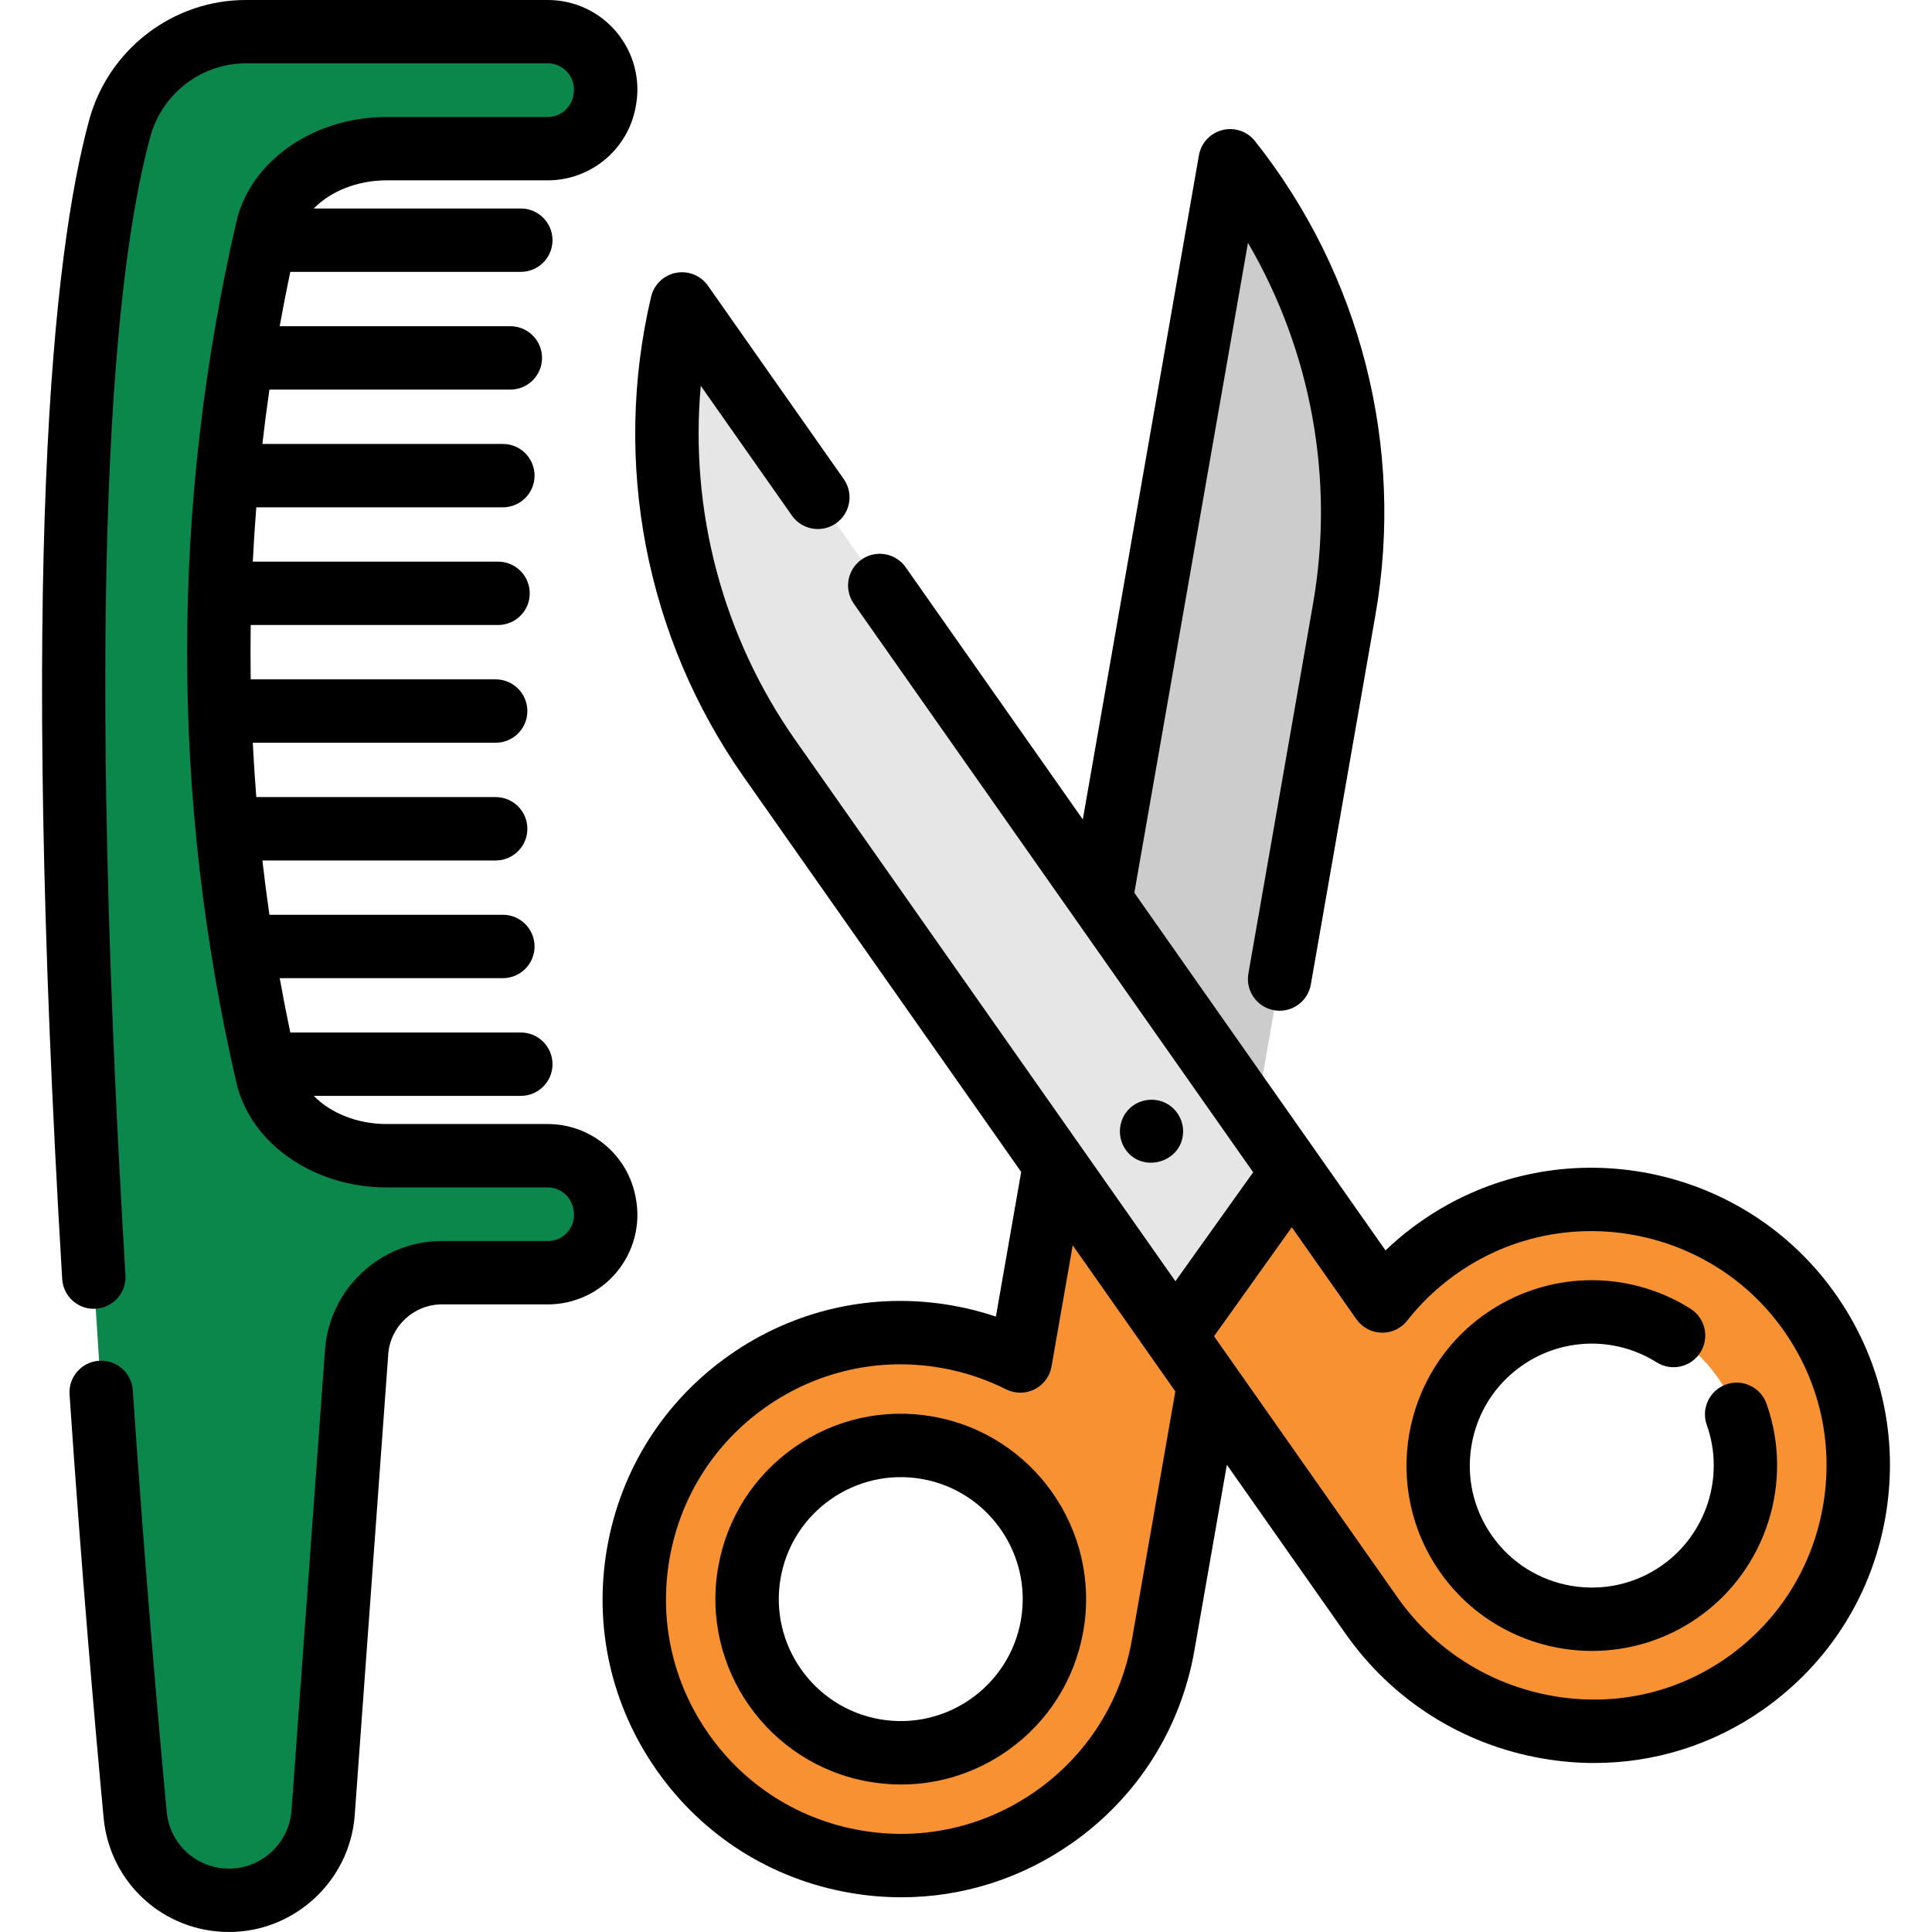
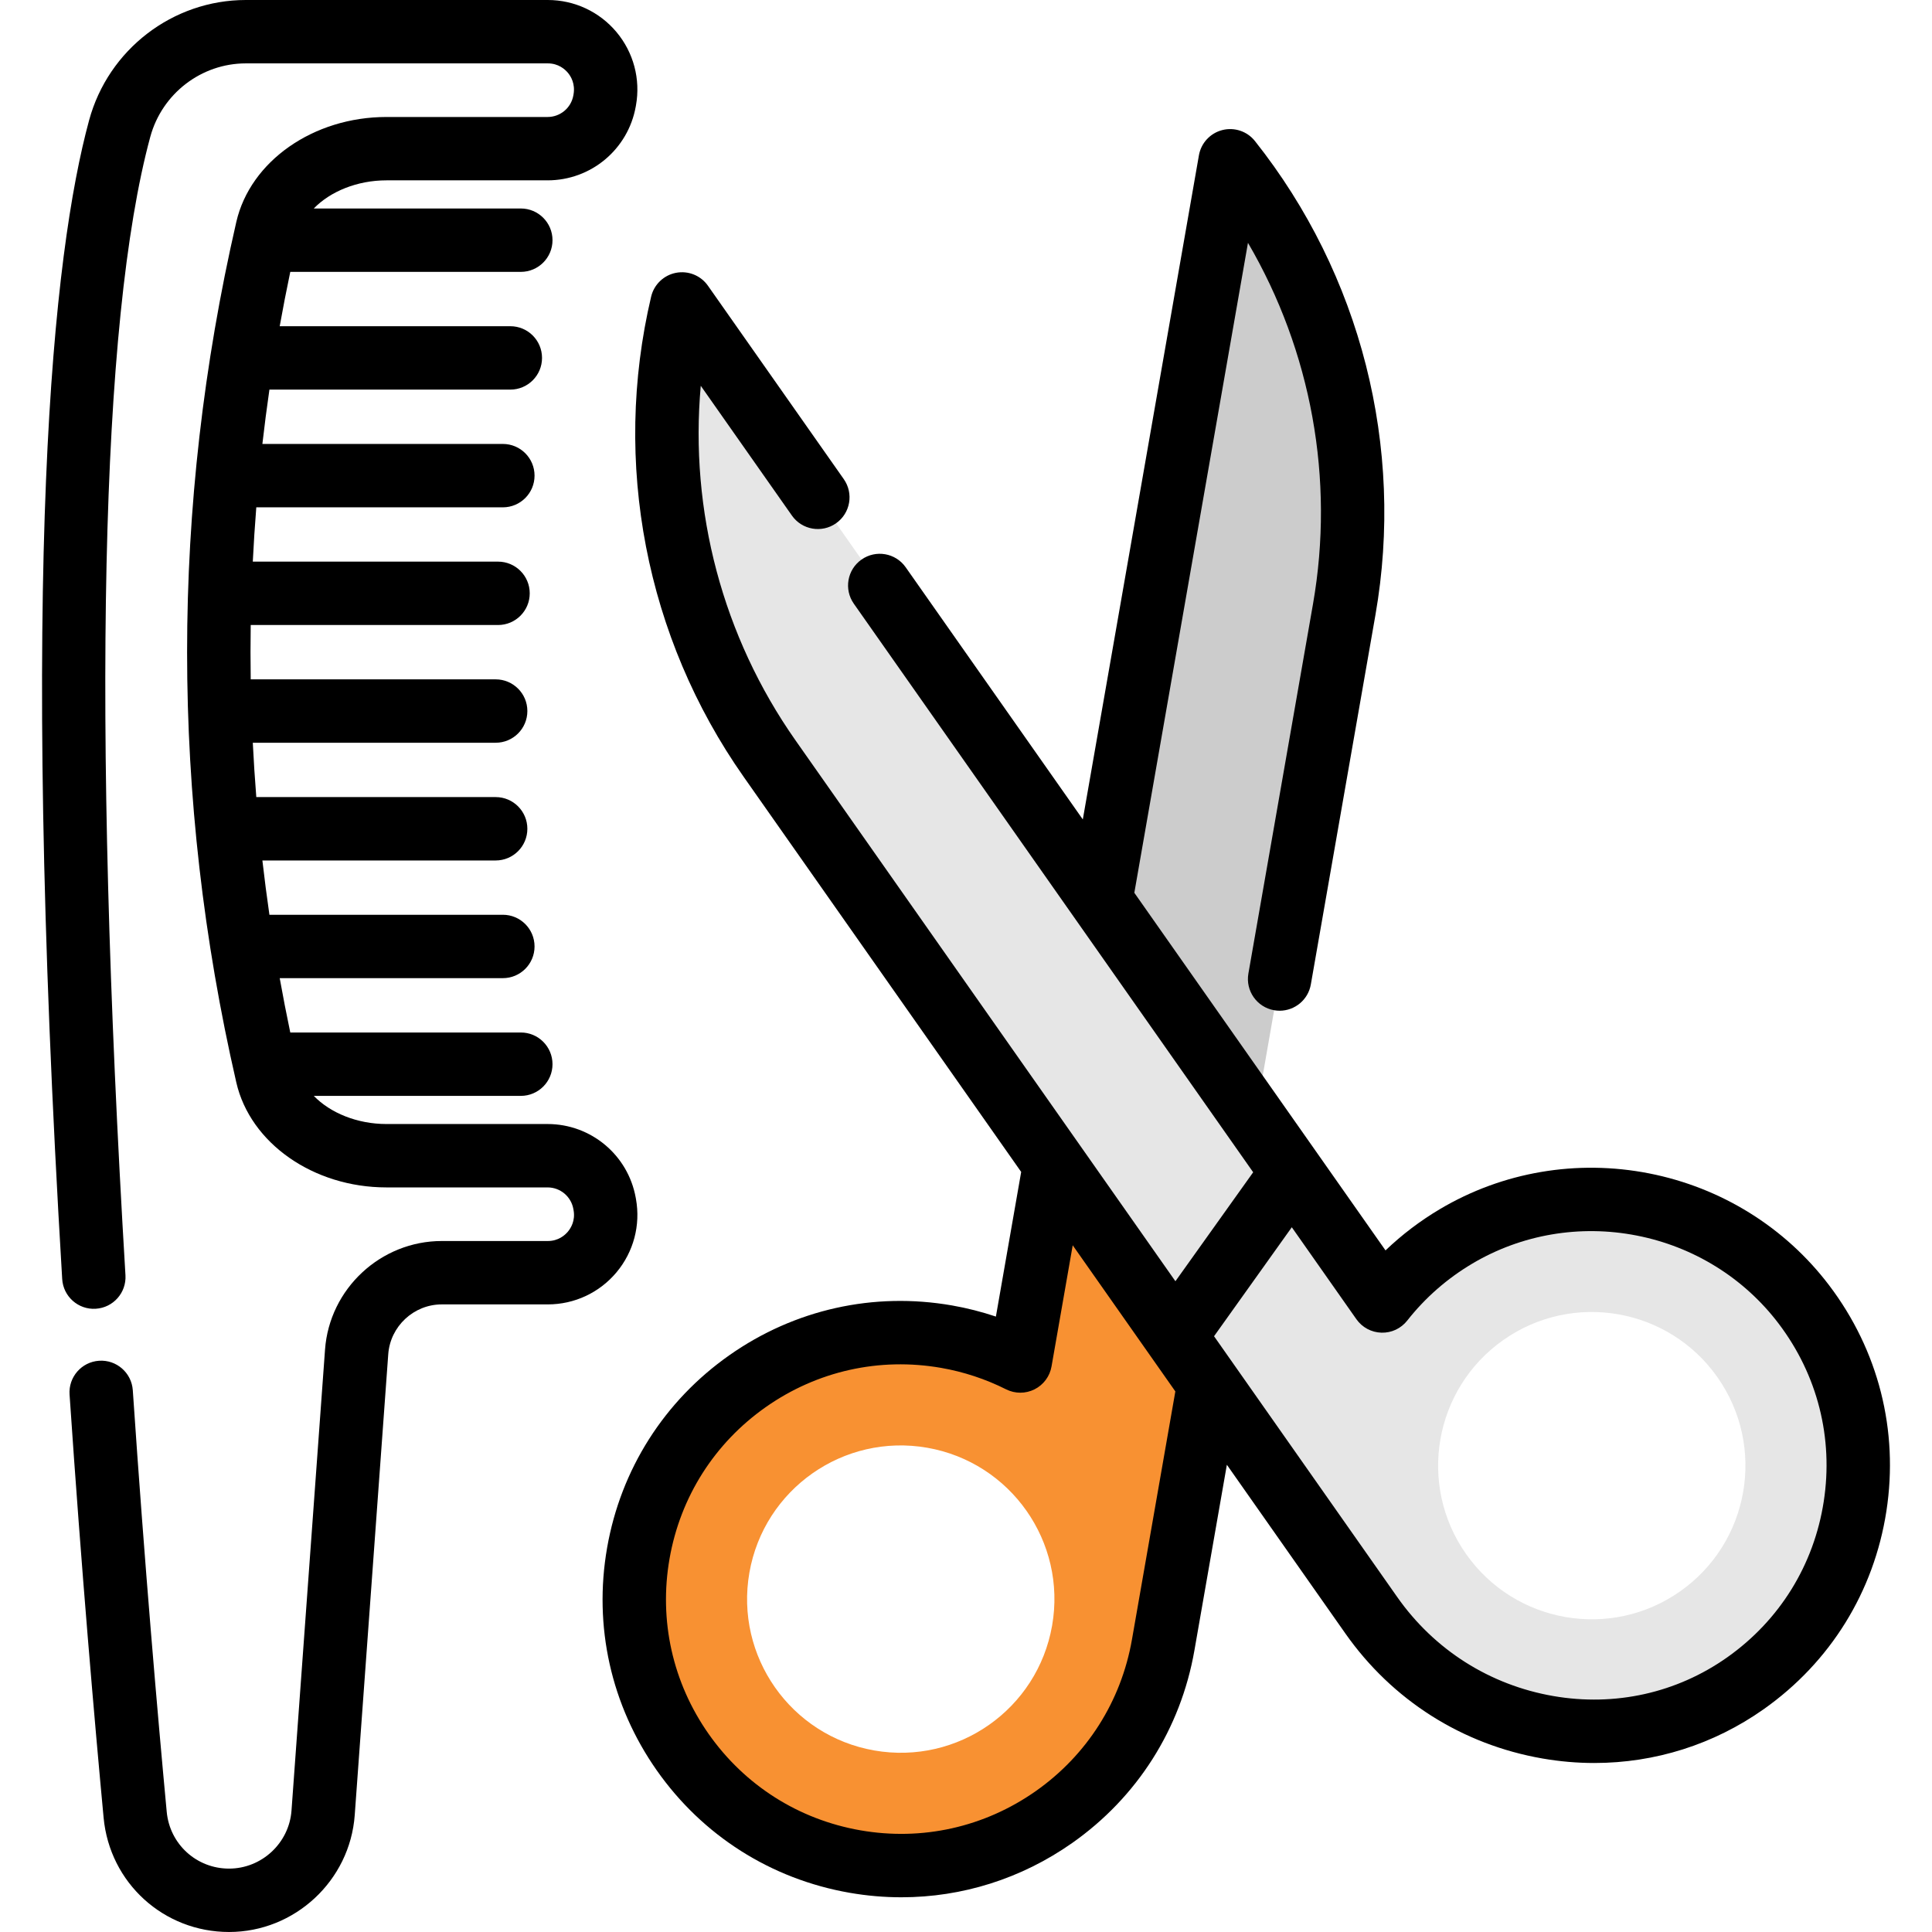
<svg xmlns="http://www.w3.org/2000/svg" version="1.1" width="512" height="512" x="0" y="0" viewBox="0 0 512.002 512.002" style="enable-background:new 0 0 512 512" xml:space="preserve" class="">
  <g>
    <path style="" d="M478.042,345.685c-21.541-28.391-61.486-36.225-92.138-18.047  c-7.807,4.631-14.339,10.487-19.573,17.14L180.735,80.541l-0.002,0.011c-9.82,41.628-1.374,85.47,23.21,120.47l159.462,227.033  c22.563,32.125,67.116,40.671,99.178,18.017C495.073,423.116,502.319,377.682,478.042,345.685z M445.244,421.736  c-18.403,12.926-43.801,8.486-56.727-9.917c-12.926-18.403-8.486-43.801,9.917-56.727c18.403-12.926,43.801-8.486,56.727,9.917  C468.087,383.412,463.647,408.81,445.244,421.736z" fill="#e6e6e6" data-original="#e6e6e6" class="" />
    <g>
-       <path style="" d="M478.064,345.653c-21.53-28.4-61.486-36.235-92.132-18.05c-7.805,4.624-14.346,10.489-19.579,17.143   l-23.937-34.081l-30.943,43.377l51.96,73.978c22.566,32.128,67.114,40.669,99.171,18.018   C495.104,423.074,502.342,377.644,478.064,345.653z M445.271,421.699c-18.404,12.927-43.807,8.486-56.734-9.918   c-12.927-18.404-8.488-43.795,9.916-56.722c18.404-12.927,43.807-8.486,56.734,9.918   C468.114,383.382,463.675,408.773,445.271,421.699z" fill="#f89132" data-original="#fc583d" class="" />
      <path style="" d="M279.498,308.593l-9.106,52.089c-6.008-3.018-12.557-5.232-19.523-6.45   c-38.403-6.714-74.992,18.984-81.705,57.388c-6.716,38.416,18.984,74.992,57.388,81.705c38.416,6.716,74.989-18.972,81.705-57.388   l12.094-69.181L279.498,308.593z M231.698,463.893c-22.154-3.874-36.972-24.971-33.1-47.125   c3.873-22.154,24.971-36.972,47.125-33.1c22.154,3.874,36.972,24.971,33.1,47.125C274.949,452.947,253.852,467.767,231.698,463.893   z" fill="#f89132" data-original="#fc583d" class="" />
    </g>
    <path style="" d="M291.739,238.575l34.26-195.968l0,0c26.596,33.502,37.598,76.778,30.232,118.915l-23.64,135.217" fill="#cccccc" data-original="#cccccc" />
-     <path style="" d="M160.212,318.905c-1.314-7.308-7.673-12.626-15.098-12.626h-42.697  c-15.479,0-28.768-8.952-31.606-21.3c-17.034-74.119-17.034-150.159,0-224.278c2.838-12.348,16.127-21.3,31.606-21.3h42.697  c7.426,0,13.791-5.319,15.099-12.628c0.019-0.106,0.038-0.213,0.057-0.32c1.694-9.408-5.541-18.054-15.1-18.054H65.153  c-15.674,0-29.328,10.548-33.434,25.674c-26.082,96.087-3.405,366.692,4.104,446.87c1.203,12.844,11.981,22.659,24.881,22.659l0,0  c13.099,0,23.976-10.114,24.925-23.178l8.885-122.154c0.86-11.829,10.708-20.987,22.568-20.987h28.1  c9.553,0,16.779-8.642,15.09-18.044L160.212,318.905z" fill="#0c874c" data-original="#49db95" class="" />
-     <path d="M457.422,366.897c-4.371,1.551-6.657,6.353-5.105,10.725c4.831,13.613-0.062,28.927-11.899,37.242  c-14.585,10.242-34.783,6.713-45.027-7.871c-4.962-7.065-6.876-15.64-5.39-24.145c1.486-8.505,6.197-15.921,13.261-20.884  c10.682-7.502,24.728-7.865,35.784-0.924c3.929,2.467,9.112,1.281,11.579-2.647c2.466-3.928,1.281-9.112-2.647-11.579  c-16.799-10.547-38.14-9.996-54.37,1.404c-22.164,15.567-27.531,46.263-11.963,68.427c9.55,13.597,24.79,20.872,40.265,20.87  c9.75,0,19.596-2.89,28.163-8.908c17.988-12.634,25.42-35.911,18.075-56.606C466.594,367.631,461.791,365.344,457.422,366.897z" fill="#000000" data-original="#000000" class="" />
    <path d="M484.733,340.609c-11.666-15.376-28.617-25.908-47.728-29.653c-19.117-3.747-38.786-0.386-55.386,9.458  c-5.255,3.118-10.086,6.784-14.442,10.958l-66.567-94.773L330.725,64.35c16.764,28.675,23.023,62.608,17.233,95.724l-17.121,97.931  c-0.798,4.569,2.258,8.921,6.828,9.719c0.489,0.086,0.977,0.128,1.456,0.128c4.004,0,7.55-2.875,8.263-6.954l17.121-97.931  c7.773-44.459-3.865-90.232-31.927-125.582c-2.056-2.59-5.438-3.734-8.647-2.917c-3.205,0.815-5.634,3.435-6.204,6.693  l-30.77,175.999l-46.94-66.829c-2.666-3.796-7.905-4.712-11.7-2.046c-3.796,2.665-4.712,7.905-2.046,11.7l105.833,150.678  l-20.606,28.88L210.813,196.196c-19.313-27.496-28.079-60.848-25.103-93.958l24.156,34.391c2.666,3.796,7.905,4.711,11.7,2.046  c3.796-2.665,4.712-7.904,2.046-11.7l-36.005-51.261c-1.9-2.707-5.215-4.039-8.463-3.414c-3.247,0.626-5.828,3.105-6.587,6.325  c-10.362,43.924-1.428,90.295,24.512,127.226l73.556,104.724l-6.701,38.334c-3.781-1.272-7.66-2.259-11.61-2.949  c-20.782-3.633-41.739,1.046-59.009,13.176c-17.269,12.13-28.781,30.256-32.415,51.04c-3.635,20.787,1.045,41.746,13.175,59.015  c12.129,17.266,30.256,28.776,51.041,32.409c4.598,0.804,9.204,1.202,13.777,1.202c16.102,0,31.789-4.926,45.237-14.371  c17.266-12.128,28.776-30.256,32.411-51.045l8.603-49.206l31.401,44.706c12.419,17.682,30.974,29.45,52.249,33.139  c4.588,0.795,9.177,1.189,13.728,1.189c16.059,0,31.637-4.895,44.919-14.278c17.646-12.469,29.184-31.1,32.484-52.463  C503.213,379.118,497.822,357.858,484.733,340.609z M299.982,434.491c-2.861,16.37-11.924,30.643-25.519,40.192  c-13.595,9.548-30.095,13.232-46.466,10.368c-16.365-2.861-30.637-11.924-40.187-25.519c-9.551-13.596-13.235-30.098-10.373-46.466  c2.861-16.364,11.925-30.635,25.523-40.186c13.598-9.551,30.1-13.234,46.463-10.374c5.994,1.048,11.782,2.96,17.199,5.681  c2.375,1.193,5.171,1.191,7.545-0.001c2.373-1.194,4.041-3.44,4.499-6.057l5.615-32.114l27.198,38.724L299.982,434.491z   M483.312,397.904c-2.599,16.821-11.683,31.492-25.577,41.308c-13.373,9.449-29.74,13.092-46.084,10.259  c-16.844-2.921-31.539-12.241-41.373-26.243l-43.039-61.277c-0.01-0.015-0.02-0.029-0.031-0.044l-5.471-7.791l20.606-28.88  l17.117,24.369c1.526,2.174,3.99,3.497,6.645,3.569c2.665,0.082,5.186-1.116,6.829-3.203c4.771-6.064,10.577-11.147,17.258-15.109  c13.046-7.738,28.528-10.375,43.587-7.422c15.061,2.951,28.406,11.234,37.577,23.322  C481.663,364.351,485.91,381.093,483.312,397.904z" fill="#000000" data-original="#000000" class="" />
-     <path d="M247.17,375.396c-12.926-2.26-25.955,0.649-36.691,8.19c-10.737,7.541-17.894,18.812-20.154,31.736  c-4.664,26.68,13.248,52.181,39.926,56.845c2.858,0.499,5.721,0.747,8.563,0.747c10.011,0,19.765-3.064,28.128-8.936  c10.737-7.541,17.894-18.812,20.154-31.736C291.76,405.56,273.848,380.061,247.17,375.396z M270.549,429.348  c-3.069,17.556-19.843,29.348-37.406,26.272c-17.556-3.069-29.342-19.849-26.272-37.406l0,0  c3.069-17.556,19.846-29.342,37.406-26.272C261.833,395.012,273.619,411.792,270.549,429.348z" fill="#000000" data-original="#000000" class="" />
-     <path d="M298.178,304.487c4.091,6.214,13.974,4.041,15.244-3.226c0.616-3.524-1.143-7.161-4.309-8.84  c-3.164-1.677-7.148-1.156-9.746,1.321C296.435,296.537,295.958,301.117,298.178,304.487z" fill="#000000" data-original="#000000" class="" />
    <path d="M163.386,337.172c4.521-5.407,6.399-12.485,5.152-19.418l-0.06-0.336c-2.036-11.321-11.862-19.539-23.364-19.539h-42.697  c-7.754,0-14.878-2.936-19.262-7.458h54.866c4.638,0,8.399-3.76,8.399-8.399c0-4.638-3.76-8.399-8.399-8.399H76.927  c-1.006-4.796-1.94-9.597-2.801-14.401h59.136c4.638,0,8.399-3.76,8.399-8.399c0-4.638-3.76-8.399-8.399-8.399H71.399  c-0.691-4.794-1.315-9.59-1.863-14.39h61.822c4.638,0,8.399-3.76,8.399-8.399c0-4.638-3.76-8.399-8.399-8.399H67.922  c-0.381-4.798-0.69-9.599-0.928-14.401h64.364c4.638,0,8.399-3.76,8.399-8.399c0-4.638-3.76-8.399-8.399-8.399H66.442  c-0.072-4.801-0.072-9.6,0-14.401h65.544c4.638,0,8.399-3.76,8.399-8.399c0-4.638-3.76-8.399-8.399-8.399H66.994  c0.237-4.797,0.546-9.595,0.927-14.39h65.341c4.638,0,8.399-3.76,8.399-8.399s-3.76-8.399-8.399-8.399H69.535  c0.549-4.803,1.172-9.603,1.865-14.401h63.845c4.638,0,8.399-3.76,8.399-8.399s-3.76-8.399-8.399-8.399H74.126  c0.862-4.804,1.795-9.605,2.802-14.401h61.094c4.638,0,8.399-3.76,8.399-8.399s-3.76-8.399-8.399-8.399H83.154  c4.384-4.522,11.51-7.459,19.263-7.459h42.697c11.512,0,21.338-8.221,23.366-19.55l0.055-0.307  c1.25-6.936-0.627-14.018-5.149-19.427C158.863,3.103,152.224,0,145.17,0H65.153C45.79,0,28.708,13.106,23.613,31.873  c-9.545,35.168-18.532,116.992-7.131,307.083c0.278,4.629,4.261,8.168,8.886,7.88c4.63-0.278,8.159-4.256,7.881-8.887  c-8.915-148.663-6.642-252.981,6.576-301.676c3.112-11.466,13.529-19.475,25.328-19.475h80.017c2.824,0,4.551,1.561,5.329,2.492  c0.776,0.929,2.004,2.901,1.485,5.785l-0.039,0.219c-0.592,3.309-3.465,5.71-6.831,5.71h-42.697  c-19.353,0-36.088,11.699-39.791,27.818c-17.388,75.659-17.388,152.382,0,228.04c3.703,16.119,20.438,27.818,39.791,27.818h42.697  c3.363,0,6.236,2.403,6.831,5.709l0.06,0.337c0.499,2.775-0.728,4.746-1.505,5.673c-0.776,0.928-2.499,2.486-5.318,2.486h-28.1  c-16.178,0-29.771,12.639-30.945,28.776l-8.884,122.155c-0.627,8.629-7.897,15.389-16.549,15.389  c-8.615,0-15.717-6.467-16.52-15.043c-2.356-25.154-5.829-64.957-8.991-111.731c-0.312-4.628-4.331-8.13-8.946-7.813  c-4.628,0.312-8.125,4.318-7.813,8.946c3.175,46.954,6.661,86.912,9.026,112.164c1.616,17.26,15.908,30.275,33.244,30.275  c17.411,0,32.038-13.603,33.303-30.968l8.884-122.154c0.538-7.4,6.772-13.197,14.192-13.197h28.1  C152.23,345.68,158.866,342.579,163.386,337.172z" fill="#000000" data-original="#000000" class="" />
    <g>
</g>
    <g>
</g>
    <g>
</g>
    <g>
</g>
    <g>
</g>
    <g>
</g>
    <g>
</g>
    <g>
</g>
    <g>
</g>
    <g>
</g>
    <g>
</g>
    <g>
</g>
    <g>
</g>
    <g>
</g>
    <g>
</g>
  </g>
</svg>